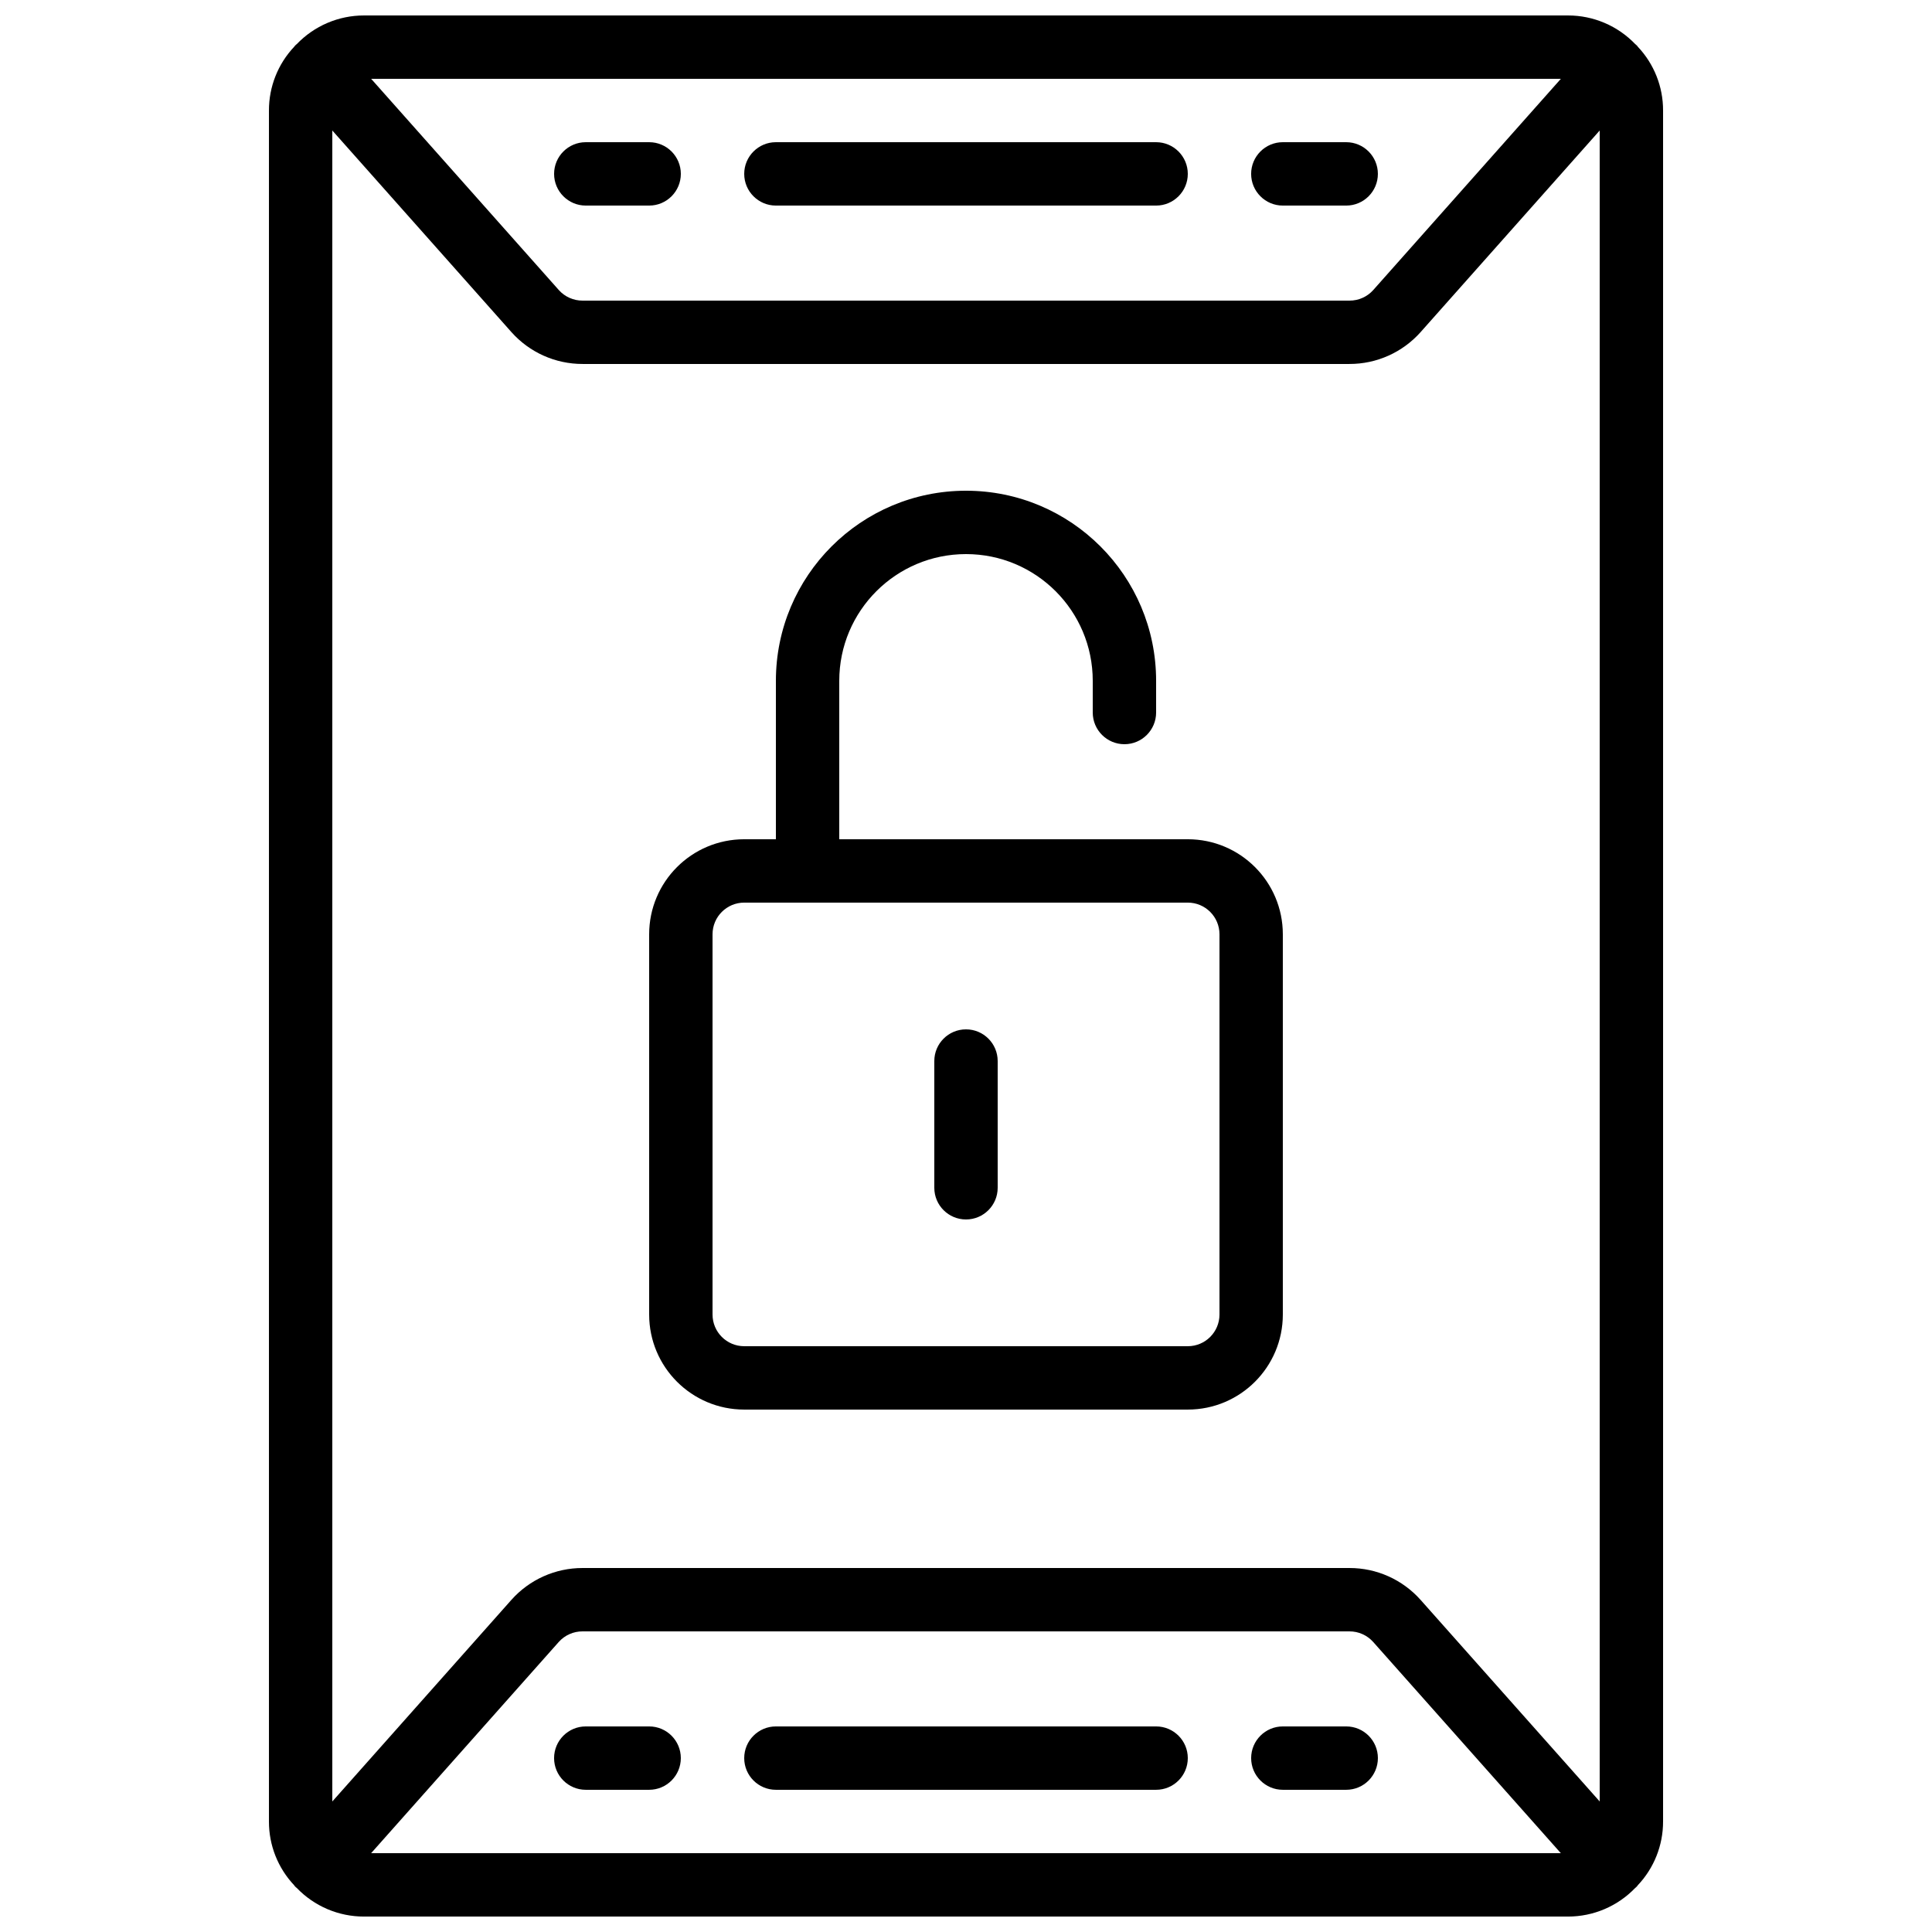
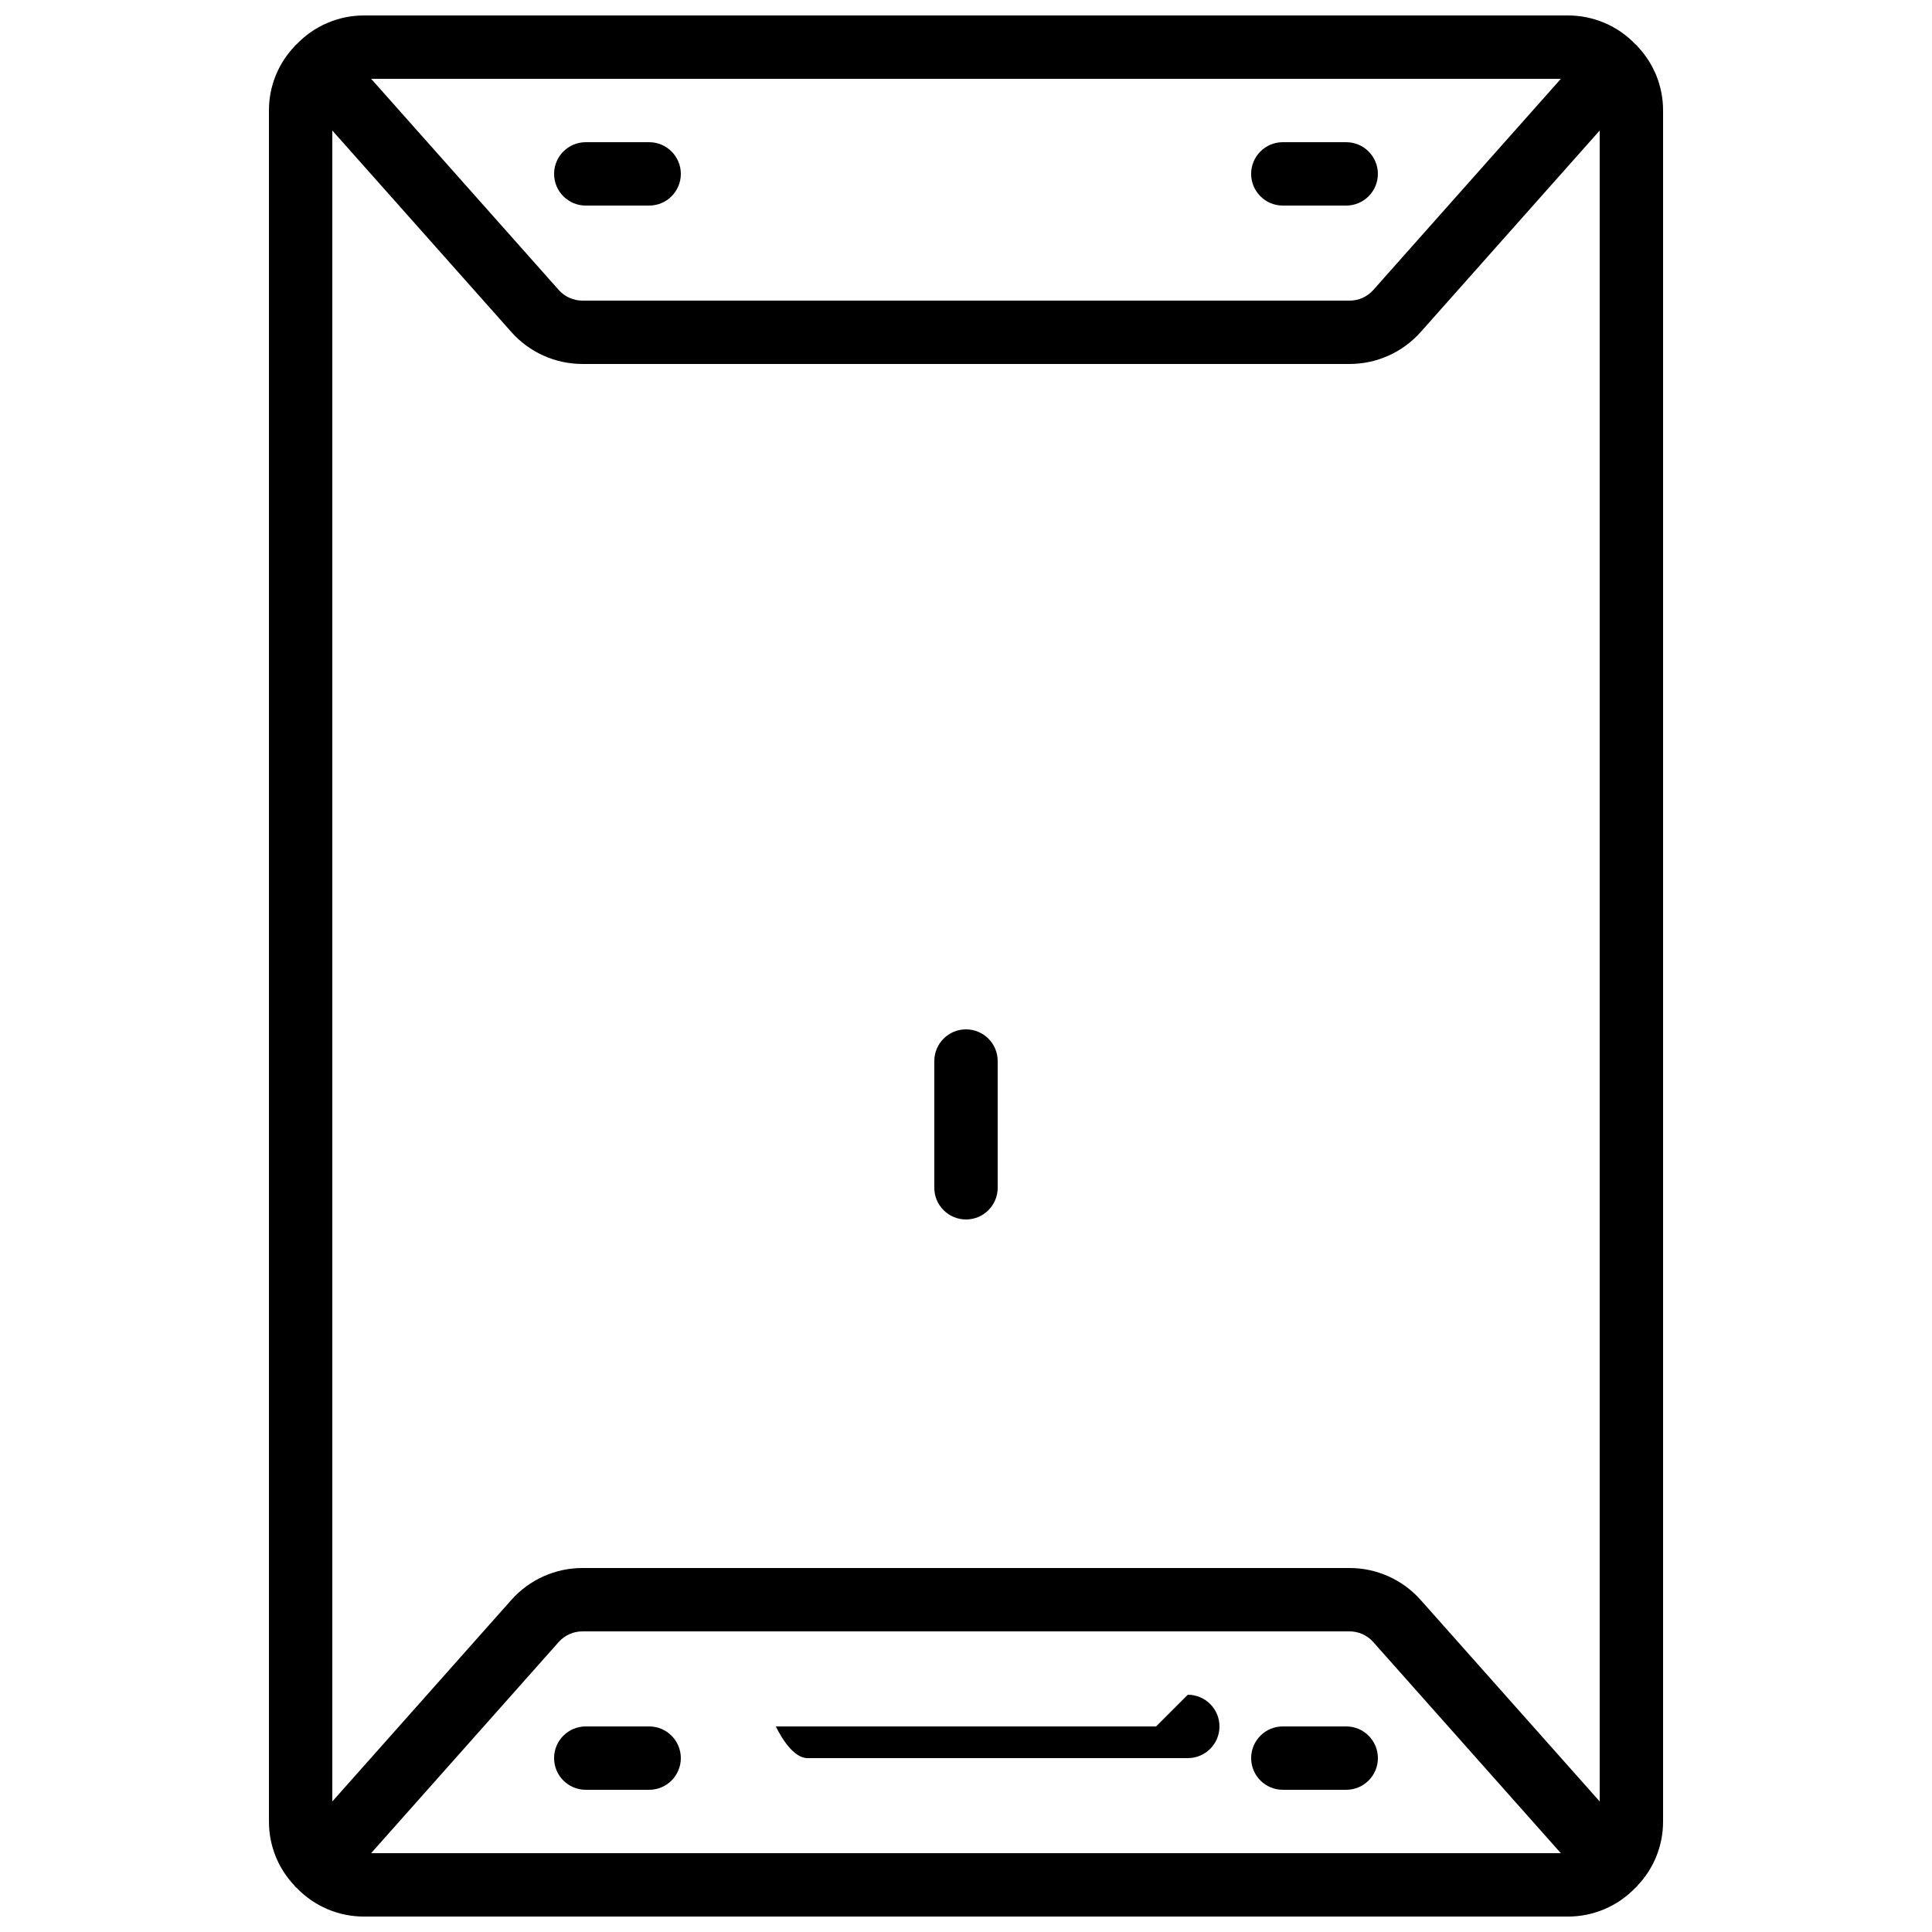
<svg xmlns="http://www.w3.org/2000/svg" width="800px" height="800px" version="1.1" viewBox="144 144 512 512">
  <defs>
    <clipPath id="a">
      <path d="m215 148.09h370v503.81h-370z" />
    </clipPath>
  </defs>
  <g clip-path="url(#a)">
    <path d="m577.73 156.03c-0.059-0.059-0.094-0.125-0.152-0.176-0.059-0.051-0.133-0.074-0.191-0.133-4.656-4.875-11.105-7.629-17.844-7.625h-319.08c-6.742-0.004-13.195 2.754-17.852 7.633-0.059 0.059-0.133 0.066-0.184 0.125-0.051 0.059-0.09 0.117-0.152 0.176-0.059 0.059-0.098 0.086-0.148 0.137-0.051 0.051-0.066 0.133-0.137 0.191-4.328 4.57-6.734 10.633-6.715 16.93v453.43c-0.02 6.297 2.387 12.359 6.715 16.93 0.051 0.059 0.07 0.133 0.117 0.191 0.051 0.062 0.109 0.086 0.152 0.137 0.043 0.051 0.094 0.125 0.152 0.176s0.133 0.074 0.191 0.133c4.66 4.879 11.117 7.637 17.859 7.625h319.08c6.734 0.004 13.176-2.75 17.836-7.613 0.059-0.059 0.141-0.086 0.199-0.145 0.059-0.059 0.094-0.117 0.152-0.176 0.059-0.059 0.102-0.086 0.148-0.137 0.051-0.047 0.07-0.133 0.121-0.191 4.336-4.566 6.746-10.629 6.734-16.93v-453.43c0.016-6.297-2.387-12.359-6.719-16.93-0.051-0.059-0.066-0.133-0.117-0.191-0.051-0.059-0.125-0.086-0.168-0.137zm-20.086 8.859-49.734 55.992c-1.605 1.789-3.902 2.801-6.305 2.785h-203.2c-2.41 0.016-4.711-1.004-6.316-2.805l-49.727-55.973zm-315.29 470.22 49.734-55.988c1.605-1.789 3.902-2.805 6.309-2.789h203.2c2.41-0.016 4.707 1.008 6.312 2.805l49.727 55.973zm325.58-13.703-47.449-53.402c-4.793-5.398-11.668-8.48-18.883-8.465h-203.2c-7.211-0.016-14.086 3.059-18.879 8.445l-47.457 53.422v-442.82l47.449 53.406c4.793 5.394 11.668 8.477 18.887 8.461h203.2c7.211 0.02 14.082-3.059 18.875-8.445l47.457-53.422z" />
  </g>
-   <path d="m458.78 366.41h-92.367v-41.984c0-18.547 15.039-33.586 33.59-33.586 18.547 0 33.586 15.039 33.586 33.586v8.398c0 4.637 3.758 8.398 8.398 8.398 4.637 0 8.395-3.762 8.395-8.398v-8.398c0-27.824-22.555-50.379-50.379-50.379s-50.383 22.555-50.383 50.379v41.984h-8.395c-13.914 0-25.191 11.277-25.191 25.191v100.76c0 13.914 11.277 25.191 25.191 25.191h117.55c13.91 0 25.188-11.277 25.188-25.191v-100.76c0-13.914-11.277-25.191-25.188-25.191zm8.395 125.95c0 4.637-3.758 8.398-8.395 8.398h-117.55c-4.641 0-8.398-3.762-8.398-8.398v-100.76c0-4.637 3.758-8.398 8.398-8.398h117.55c4.637 0 8.395 3.762 8.395 8.398z" />
  <path d="m400 416.79c-4.641 0-8.398 3.758-8.398 8.395v33.59c0 4.637 3.758 8.395 8.398 8.395 4.637 0 8.395-3.758 8.395-8.395v-33.59c0-4.637-3.758-8.395-8.395-8.395z" />
  <path d="m316.03 601.52h-16.793c-4.641 0-8.398 3.758-8.398 8.395s3.758 8.398 8.398 8.398h16.793c4.637 0 8.395-3.762 8.395-8.398s-3.758-8.395-8.395-8.395z" />
  <path d="m500.76 601.52h-16.797c-4.637 0-8.395 3.758-8.395 8.395s3.758 8.398 8.395 8.398h16.797c4.637 0 8.395-3.762 8.395-8.398s-3.758-8.395-8.395-8.395z" />
-   <path d="m450.38 601.52h-100.76c-4.637 0-8.395 3.758-8.395 8.395s3.758 8.398 8.395 8.398h100.76c4.637 0 8.398-3.762 8.398-8.398s-3.762-8.395-8.398-8.395z" />
+   <path d="m450.38 601.52h-100.76s3.758 8.398 8.395 8.398h100.76c4.637 0 8.398-3.762 8.398-8.398s-3.762-8.395-8.398-8.395z" />
  <path d="m299.24 198.48h16.793c4.637 0 8.395-3.762 8.395-8.398s-3.758-8.398-8.395-8.398h-16.793c-4.641 0-8.398 3.762-8.398 8.398s3.758 8.398 8.398 8.398z" />
  <path d="m483.96 198.48h16.797c4.637 0 8.395-3.762 8.395-8.398s-3.758-8.398-8.395-8.398h-16.797c-4.637 0-8.395 3.762-8.395 8.398s3.758 8.398 8.395 8.398z" />
-   <path d="m349.62 198.48h100.76c4.637 0 8.398-3.762 8.398-8.398s-3.762-8.398-8.398-8.398h-100.76c-4.637 0-8.395 3.762-8.395 8.398s3.758 8.398 8.395 8.398z" />
</svg>